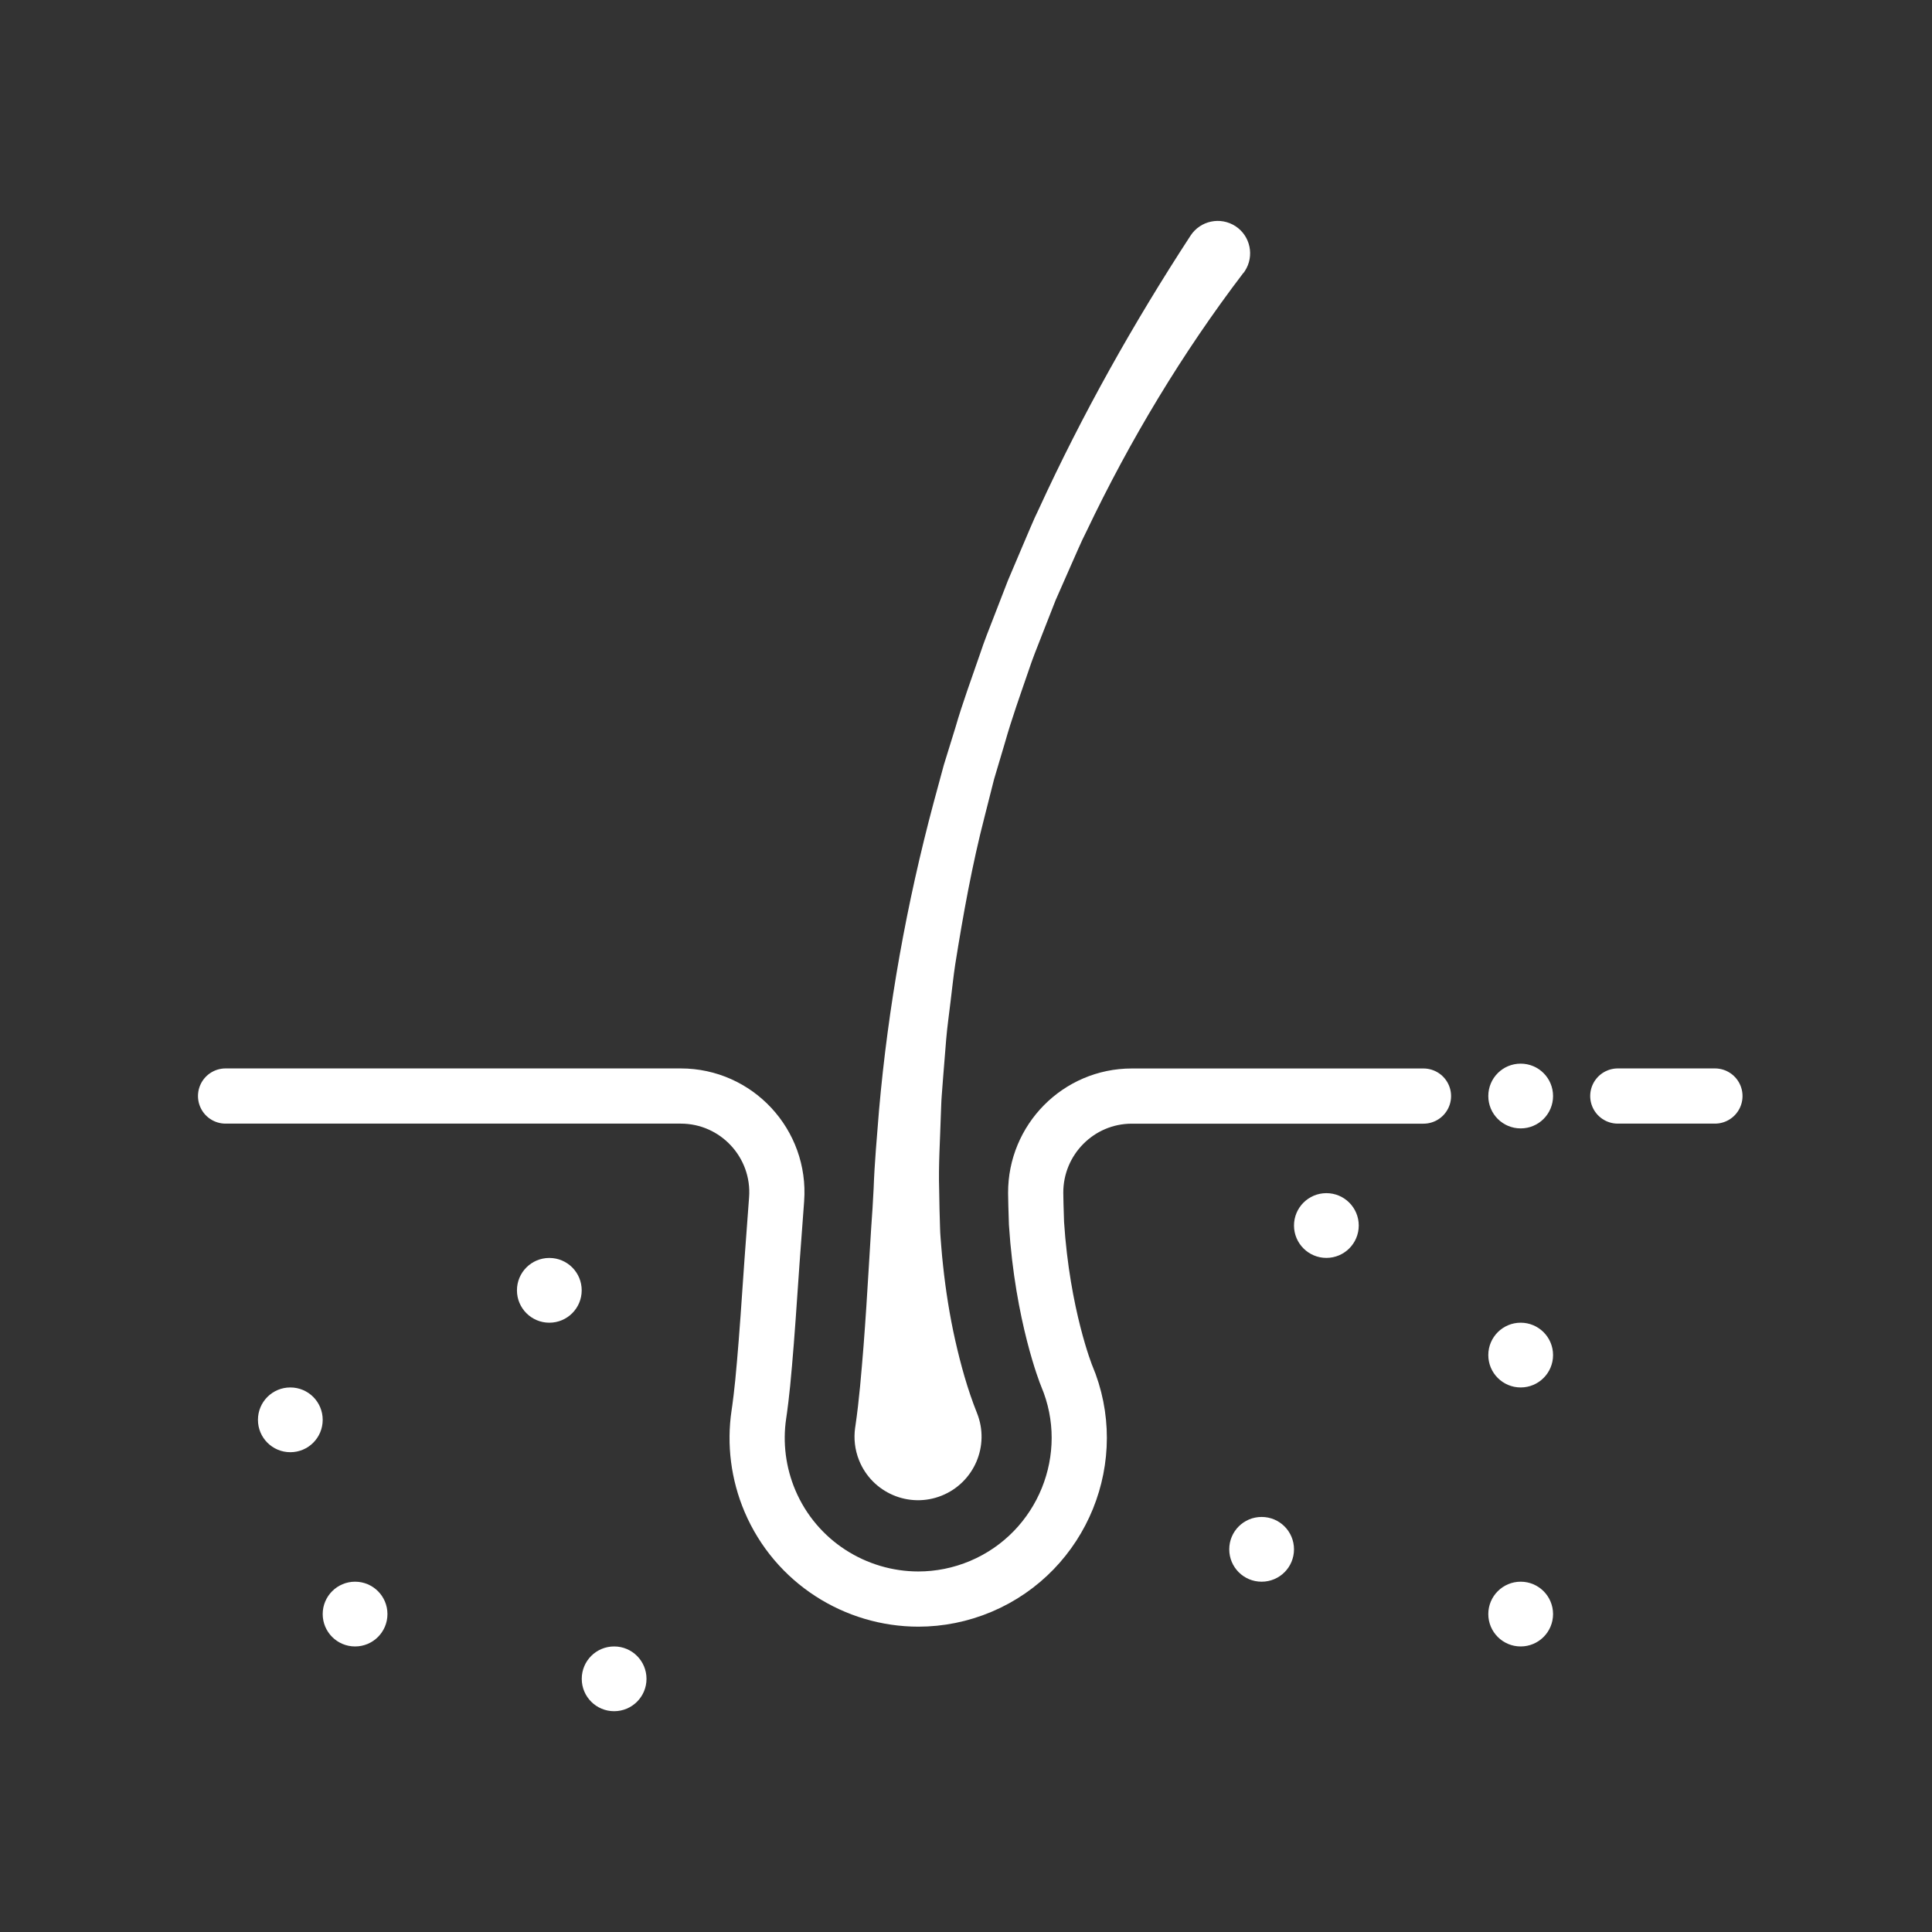
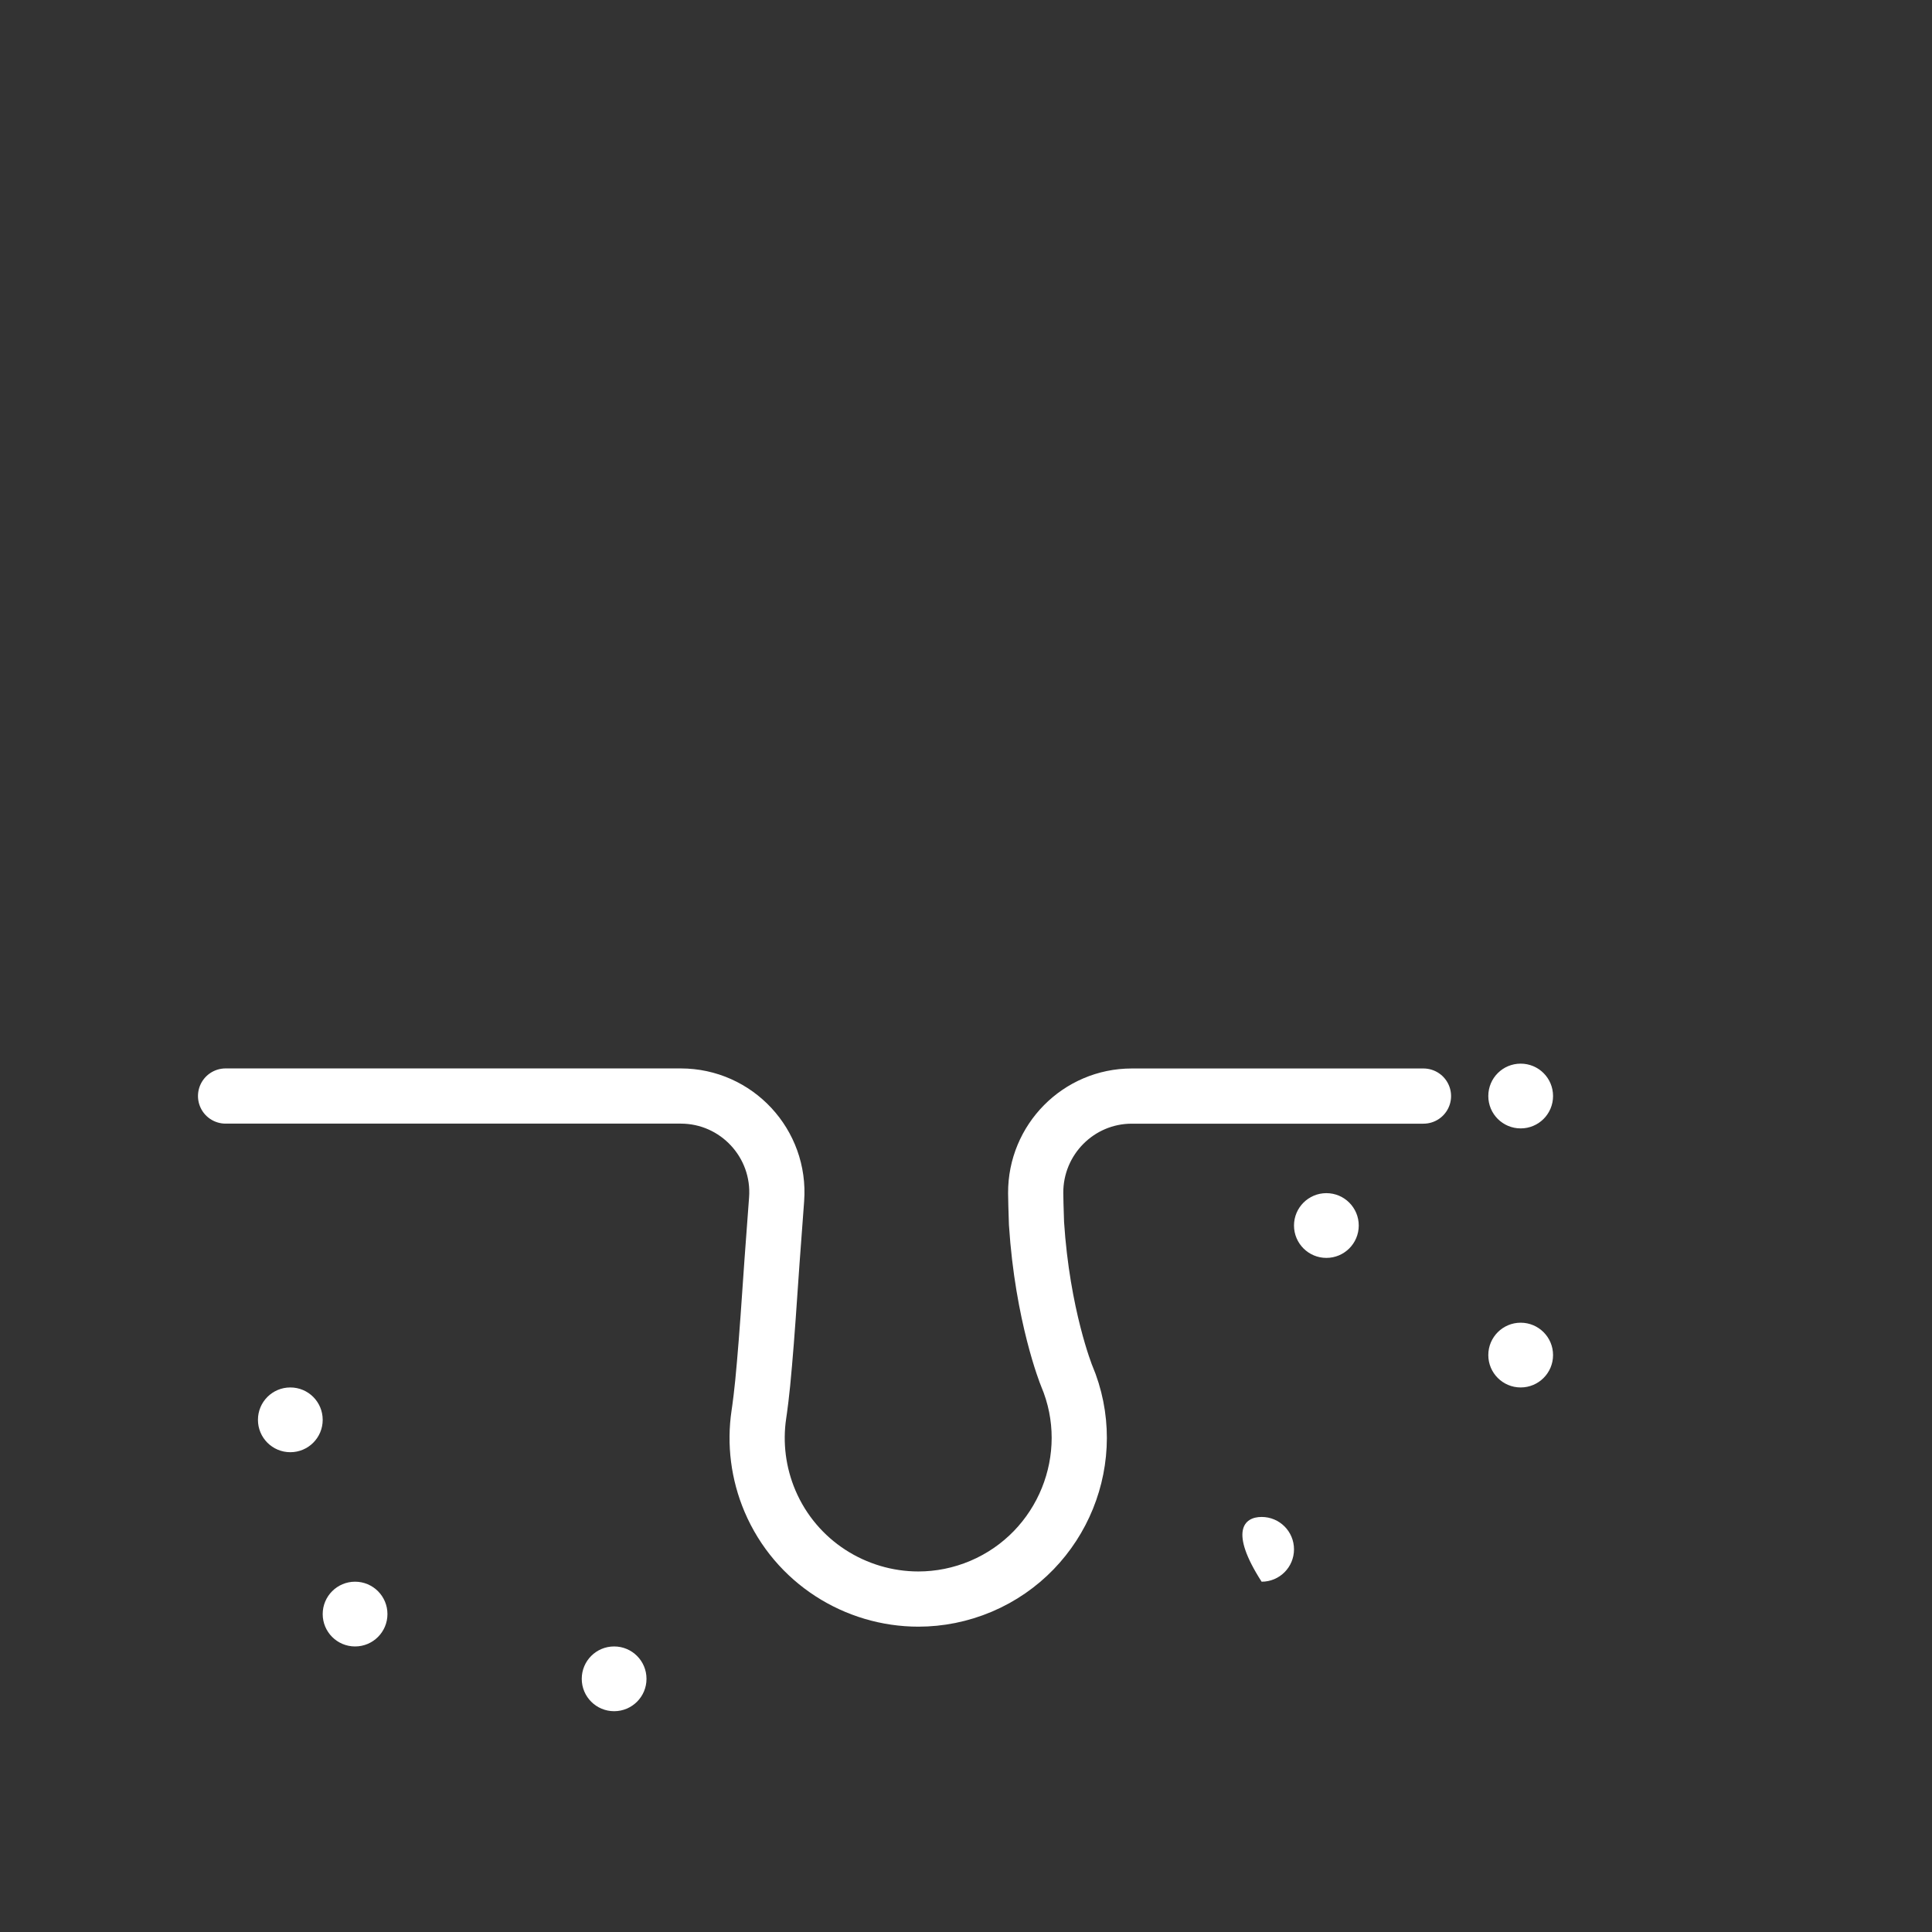
<svg xmlns="http://www.w3.org/2000/svg" width="70" height="70" viewBox="0 0 70 70" fill="none">
  <rect x="0" y="0" width="70" height="70" fill="#333333" stroke="none" />
  <g clip-path="url(#clip0_4293_155062)">
    <g clip-path="url(#clip1_4293_155062)">
-       <path d="M45.048 9.89C42.837 12.793 40.942 15.942 39.369 19.244C39.16 19.651 38.988 20.076 38.799 20.492L38.246 21.748L37.745 23.026C37.579 23.451 37.406 23.876 37.264 24.31C36.967 25.175 36.657 26.037 36.408 26.918L36.017 28.233L35.68 29.563C35.221 31.334 34.898 33.136 34.61 34.94C34.541 35.392 34.496 35.846 34.439 36.298C34.386 36.752 34.32 37.203 34.282 37.658L34.172 39.024L34.12 39.707C34.102 39.934 34.1 40.163 34.089 40.39C34.062 41.302 33.999 42.212 34.028 43.125C34.032 43.581 34.046 44.037 34.06 44.493C34.064 44.72 34.089 44.947 34.105 45.174C34.123 45.401 34.143 45.628 34.169 45.855C34.266 46.761 34.408 47.662 34.608 48.556C34.81 49.448 35.053 50.335 35.399 51.2C35.871 52.38 35.296 53.718 34.116 54.191C32.936 54.663 31.597 54.088 31.125 52.908C30.97 52.52 30.929 52.117 30.983 51.731L30.99 51.688C31.134 50.706 31.208 49.742 31.287 48.78C31.361 47.819 31.422 46.864 31.478 45.913L31.565 44.487C31.599 44.014 31.631 43.542 31.653 43.068C31.686 42.122 31.774 41.178 31.848 40.235C32.179 36.464 32.851 32.732 33.826 29.085L34.196 27.719L34.614 26.368C34.875 25.462 35.206 24.577 35.511 23.685C35.659 23.236 35.833 22.799 36.005 22.359L36.516 21.04L37.069 19.737C37.259 19.305 37.43 18.865 37.639 18.442C39.214 15.011 41.066 11.71 43.136 8.537C43.491 7.994 44.217 7.841 44.762 8.194C45.306 8.548 45.457 9.276 45.104 9.82C45.09 9.843 45.073 9.865 45.057 9.886L45.052 9.894L45.048 9.89Z" fill="white" />
      <path d="M8.173 39.711H24.664C26.689 39.711 28.287 41.434 28.138 43.453C28.048 44.663 27.972 45.697 27.972 45.697C27.871 47.167 27.786 48.419 27.7 49.391C27.612 50.459 27.518 51.102 27.496 51.245C27.338 52.304 27.476 53.389 27.896 54.382C28.839 56.602 31.003 57.937 33.275 57.937C34.033 57.937 34.805 57.787 35.545 57.474C38.506 56.218 39.893 52.785 38.646 49.845C38.637 49.825 37.77 47.67 37.554 44.324L37.533 43.646C37.529 43.54 37.527 43.398 37.525 43.226C37.516 41.293 39.075 39.713 41.008 39.713H51.575" stroke="white" stroke-width="2" stroke-linecap="round" stroke-linejoin="round" />
      <path d="M23.424 60.827C23.424 61.475 22.9 62 22.251 62C21.602 62 21.078 61.475 21.078 60.827C21.078 60.178 21.602 59.654 22.251 59.654C22.9 59.654 23.424 60.178 23.424 60.827Z" fill="white" />
-       <path d="M46.884 56.135C46.884 56.784 46.36 57.308 45.711 57.308C45.062 57.308 44.538 56.784 44.538 56.135C44.538 55.486 45.062 54.962 45.711 54.962C46.36 54.962 46.884 55.486 46.884 56.135Z" fill="white" />
+       <path d="M46.884 56.135C46.884 56.784 46.36 57.308 45.711 57.308C44.538 55.486 45.062 54.962 45.711 54.962C46.36 54.962 46.884 55.486 46.884 56.135Z" fill="white" />
      <path d="M55.097 50.27C55.745 50.27 56.27 49.745 56.27 49.097C56.27 48.449 55.745 47.924 55.097 47.924C54.449 47.924 53.924 48.449 53.924 49.097C53.924 49.745 54.449 50.27 55.097 50.27Z" fill="white" />
      <path d="M11.692 51.443C11.692 52.092 11.168 52.616 10.519 52.616C9.87 52.616 9.346 52.092 9.346 51.443C9.346 50.794 9.87 50.27 10.519 50.27C11.168 50.27 11.692 50.794 11.692 51.443Z" fill="white" />
-       <path d="M21.076 46.751C21.076 47.399 20.552 47.924 19.903 47.924C19.255 47.924 18.73 47.399 18.73 46.751C18.73 46.102 19.255 45.578 19.903 45.578C20.552 45.578 21.076 46.102 21.076 46.751Z" fill="white" />
      <path d="M48.057 45.576C48.705 45.576 49.23 45.051 49.23 44.403C49.23 43.755 48.705 43.23 48.057 43.23C47.41 43.23 46.884 43.755 46.884 44.403C46.884 45.051 47.41 45.576 48.057 45.576Z" fill="white" />
      <path d="M56.27 39.711C56.27 40.36 55.746 40.884 55.097 40.884C54.448 40.884 53.924 40.36 53.924 39.711C53.924 39.062 54.448 38.538 55.097 38.538C55.746 38.538 56.27 39.062 56.27 39.711Z" fill="white" />
-       <path d="M58.616 39.711H62.135" stroke="white" stroke-width="2" stroke-linecap="round" stroke-linejoin="round" />
-       <path d="M55.097 59.654C55.745 59.654 56.27 59.129 56.27 58.481C56.27 57.833 55.745 57.308 55.097 57.308C54.449 57.308 53.924 57.833 53.924 58.481C53.924 59.129 54.449 59.654 55.097 59.654Z" fill="white" />
      <path d="M12.865 59.654C13.513 59.654 14.038 59.129 14.038 58.481C14.038 57.833 13.513 57.308 12.865 57.308C12.217 57.308 11.692 57.833 11.692 58.481C11.692 59.129 12.217 59.654 12.865 59.654Z" fill="white" />
    </g>
  </g>
  <defs>
    <clipPath id="clip0_4293_155062">
      <rect width="70" height="70" fill="white" />
    </clipPath>
    <clipPath id="clip1_4293_155062">
      <rect width="56.308" height="54" fill="white" transform="translate(7 8)" />
    </clipPath>
  </defs>
</svg>